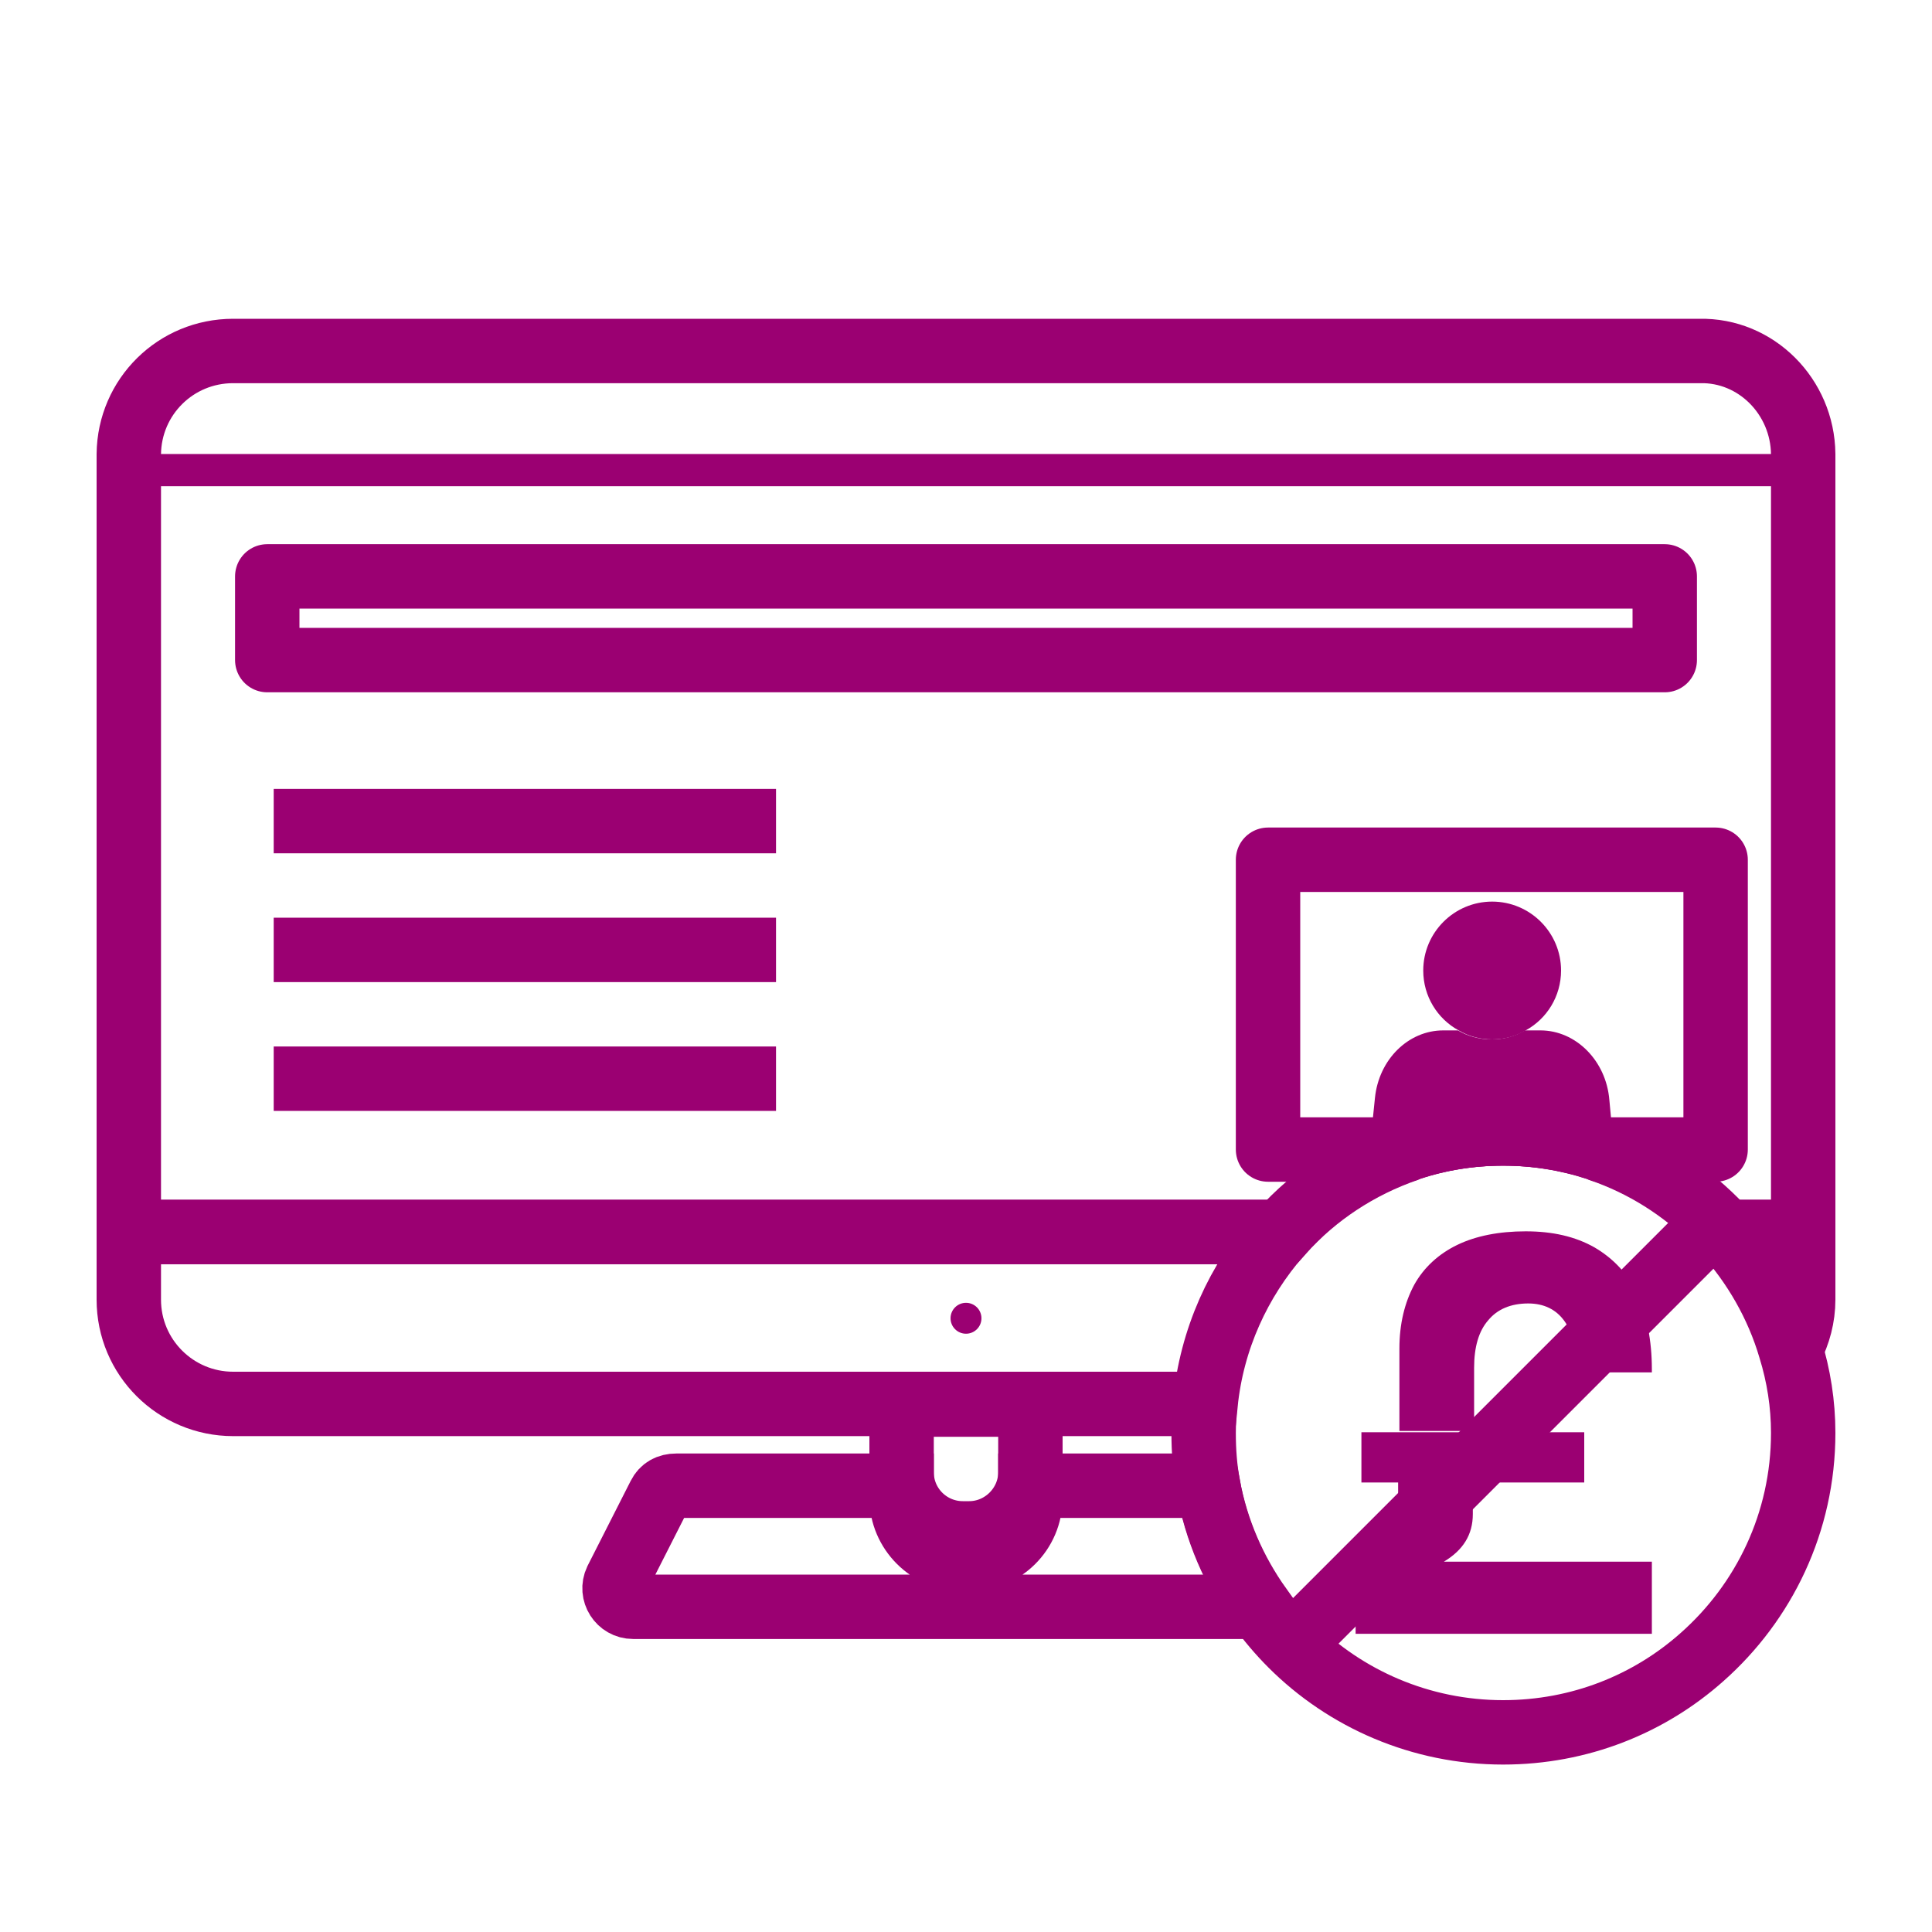
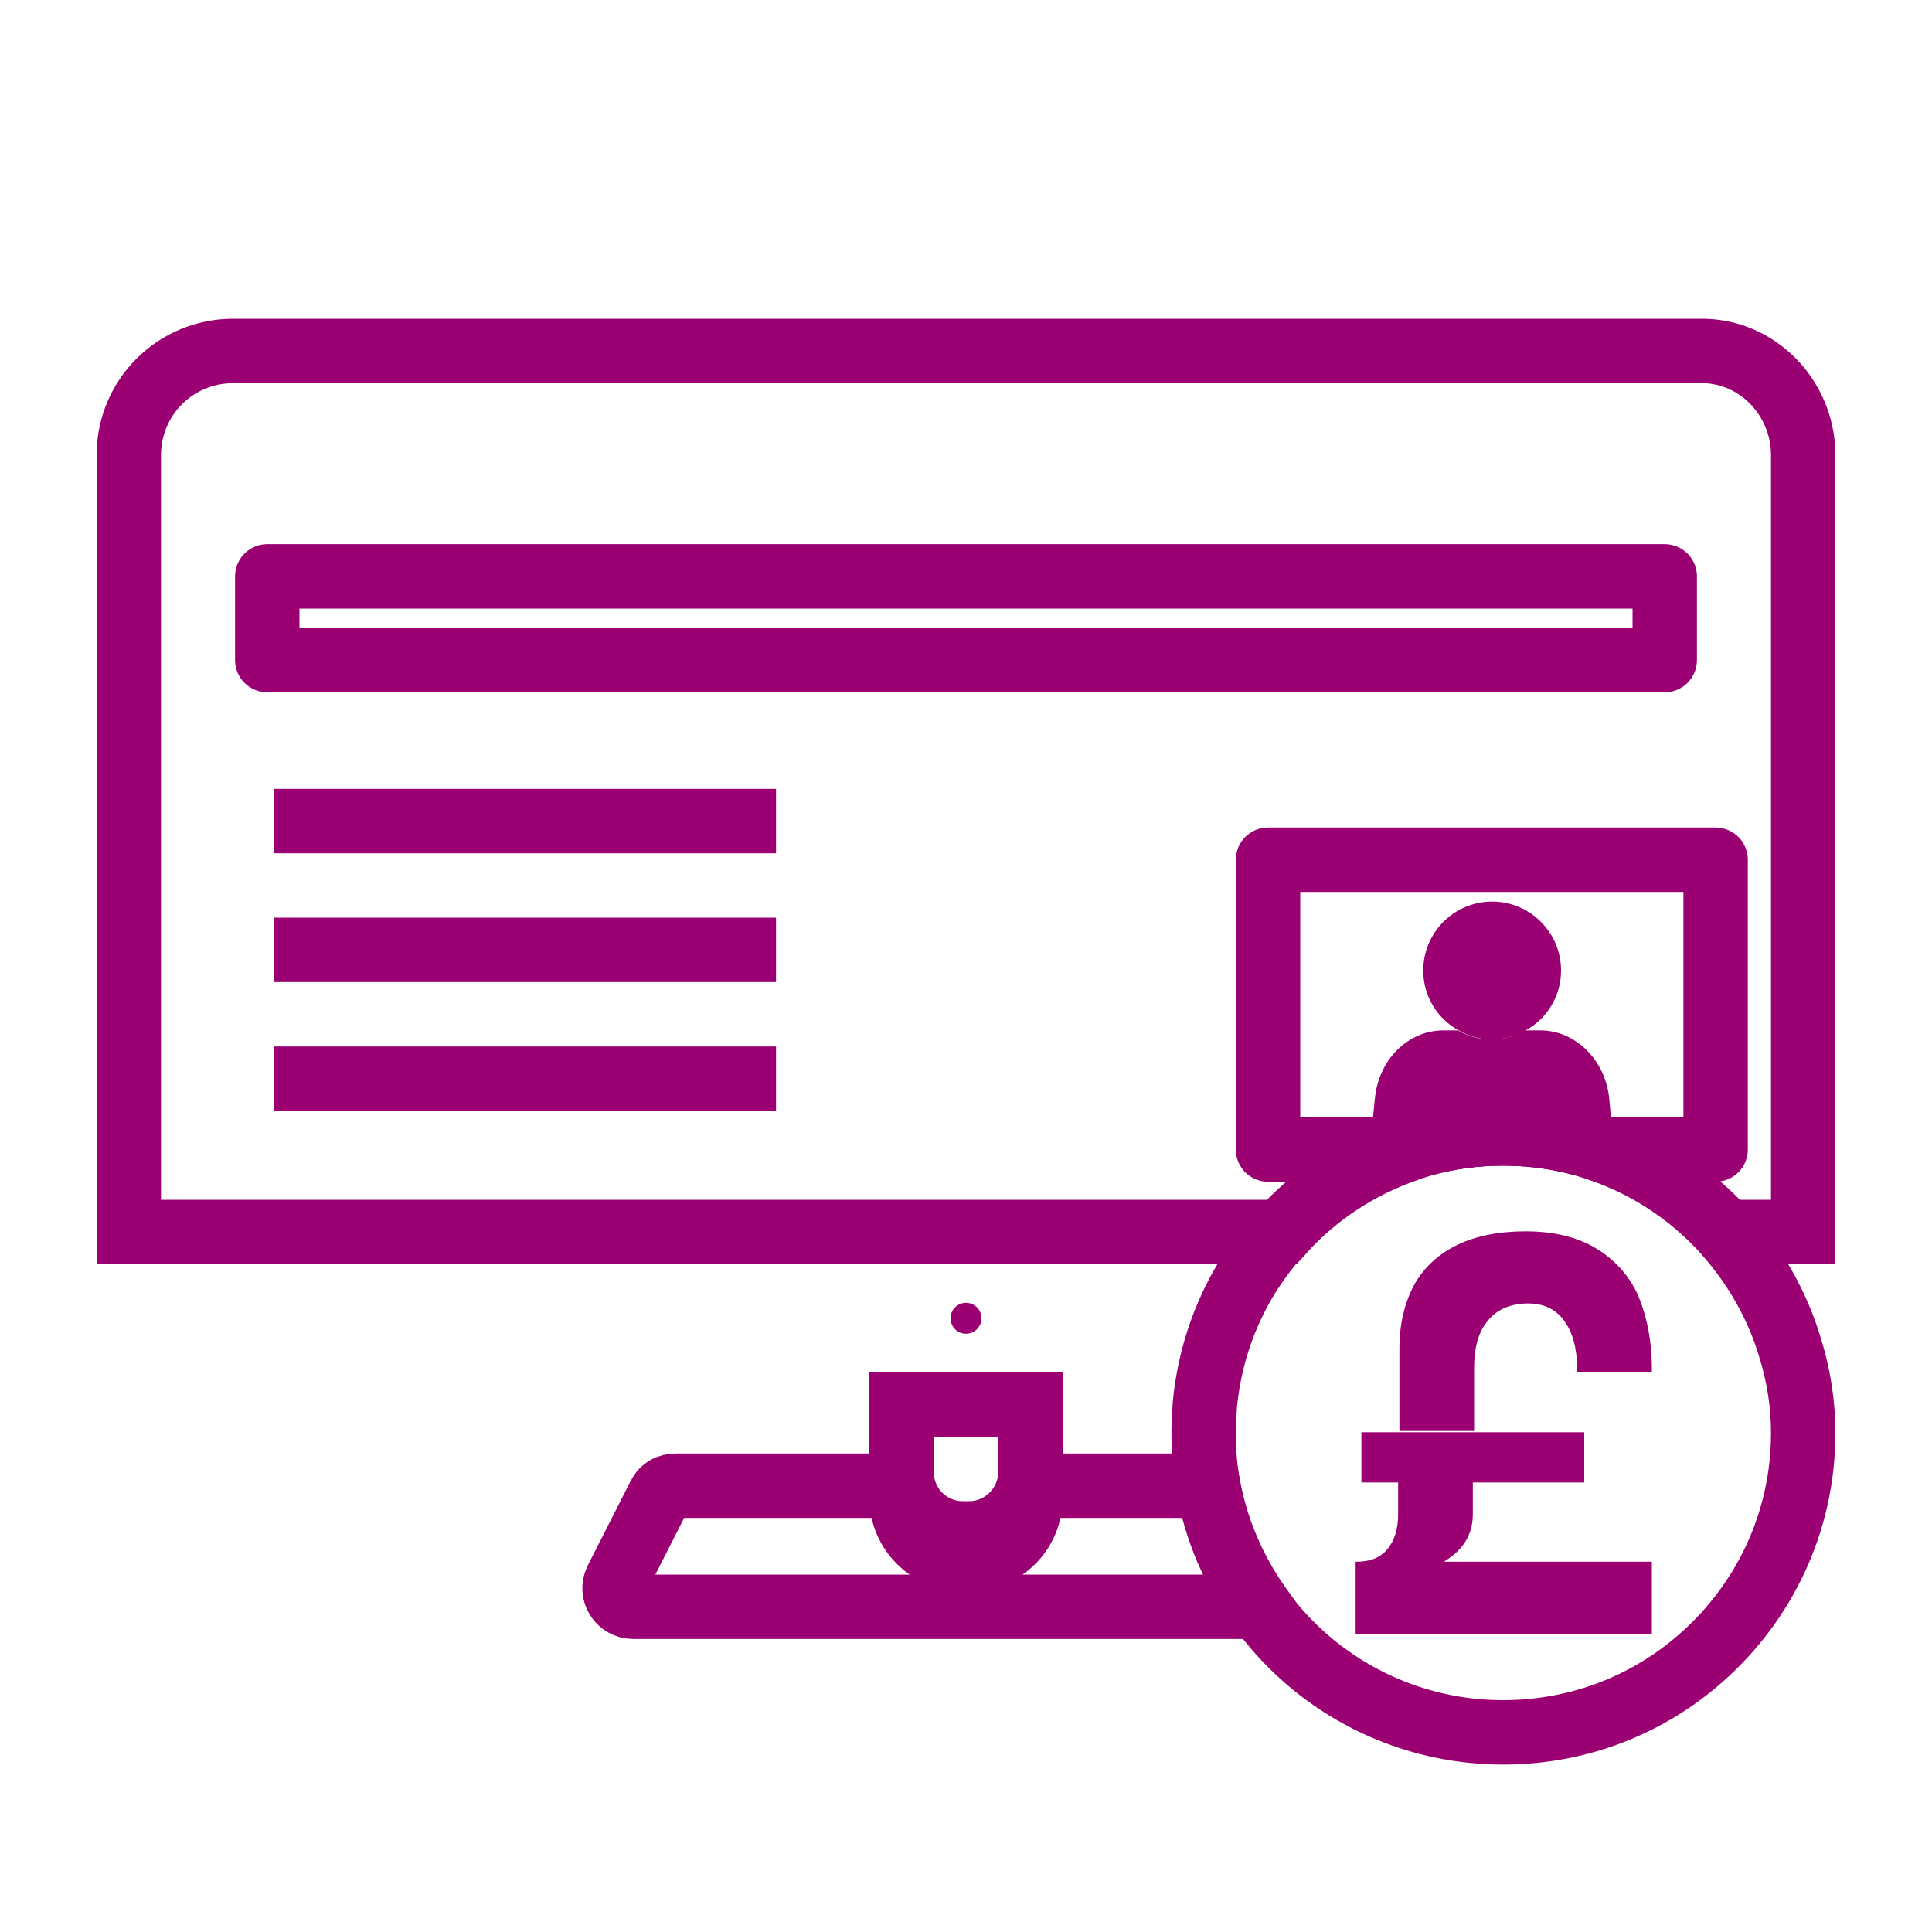
<svg xmlns="http://www.w3.org/2000/svg" version="1.1" x="0px" y="0px" viewBox="0 0 300 300" style="enable-background:new 0 0 300 300;" xml:space="preserve">
  <style type="text/css">
	.st0{fill:none;stroke:#9B0072;stroke-width:10;stroke-miterlimit:10;}
	.st1{fill:none;stroke:#9B0072;stroke-width:10;stroke-linejoin:round;stroke-miterlimit:10;}
	.st2{fill:#9B0072;}
</style>
  <g id="Stroke">
    <g>
      <path class="st0" d="M195.6,249.5H98.3c-2.1,0-3.5-2.2-2.6-4.1l6.7-13.2c0.5-1,1.4-1.5,2.6-1.5H140v1.9c0,5.2,4.3,9.5,9.5,9.5h1    c5.2,0,9.5-4.2,9.5-9.5v-1.9h27.6C188.9,237.7,191.7,244,195.6,249.5z" />
      <path class="st0" d="M160,218.1v10.5c0,5.2-4.3,9.5-9.5,9.5h-1c-5.2,0-9.5-4.2-9.5-9.5v-10.5H160z" />
      <path class="st0" d="M280,70.5v120.8h-12c-0.5-0.6-1-1.1-1.6-1.7c-5-5-11-8.8-17.8-11.1c-0.2-0.1-0.3-0.1-0.5-0.2    c-4.6-1.5-9.5-2.3-14.6-2.3c-5.1,0-10,0.8-14.5,2.3c-0.2,0.1-0.3,0.1-0.5,0.2c-7.5,2.6-14.2,7-19.4,12.8H20V70.5    c0.1-8.9,7.3-16,16.2-16h227.7C272.7,54.3,279.9,61.6,280,70.5z" />
-       <path class="st0" d="M199,191.3c-0.1,0.1-0.2,0.2-0.3,0.4c-6.3,7.2-10.5,16.3-11.5,26.3h-151c-8.9,0-16.2-7.2-16.2-16.2v-10.5H199    z" />
-       <path class="st0" d="M280,191.3v10.5c0,2.7-0.7,5.3-1.9,7.6c-2-6.8-5.5-13-10.2-18.1H280z" />
    </g>
    <path class="st1" d="M266.4,133.5v45h-17.9c-0.2-0.1-0.3-0.1-0.5-0.2c-4.6-1.5-9.5-2.3-14.6-2.3c-5.1,0-10,0.8-14.5,2.3   c-0.2,0.1-0.3,0.1-0.5,0.2h-21.5v-45H266.4z" />
    <rect x="41.5" y="89.5" class="st1" width="217" height="13" />
    <line class="st0" x1="42.5" y1="127.5" x2="120.5" y2="127.5" />
    <line class="st0" x1="42.5" y1="147.5" x2="120.5" y2="147.5" />
    <line class="st0" x1="42.5" y1="167.5" x2="120.5" y2="167.5" />
    <path class="st0" d="M280,222.5c0,13.9-6.1,26.3-15.7,34.8c-8.2,7.3-19,11.7-30.9,11.7c-12.8,0-24.5-5.2-32.9-13.6   c-1.8-1.8-3.5-3.8-5-5.9c-3.9-5.5-6.7-11.9-7.9-18.8c-0.5-2.7-0.7-5.4-0.7-8.2c0-1.5,0.1-3,0.2-4.5c1-10.1,5.1-19.2,11.5-26.3   c0.1-0.1,0.2-0.2,0.3-0.4c5.2-5.8,11.9-10.2,19.4-12.8c0.2-0.1,0.3-0.1,0.5-0.2c4.6-1.5,9.5-2.3,14.5-2.3c5.1,0,10,0.8,14.6,2.3   c0.2,0.1,0.3,0.1,0.5,0.2c6.8,2.3,12.9,6.2,17.8,11.1c0.5,0.5,1.1,1.1,1.6,1.7c4.6,5.1,8.2,11.3,10.2,18.1   C279.3,213.6,280,218,280,222.5z" />
-     <line class="st0" x1="266.4" y1="189.6" x2="200.6" y2="255.4" />
  </g>
  <g id="Fill">
    <g>
      <path class="st2" d="M210.5,242.5v11.2h46v-11.2H210.5z M217.1,222.4v12.7c0,2.4-0.6,4.2-1.7,5.5c-1.1,1.3-2.7,1.9-4.7,1.9v2.8    c5.7,0,10.1-0.9,13.3-2.7c0.1,0,0.2-0.1,0.2-0.1c3-1.8,4.5-4.2,4.5-7.4v-12.7H217.1z M211.4,222.4v7.8H246v-7.8H211.4z" />
      <path class="st2" d="M256.5,212.6v0.5h-11.6v-0.5c0-3.2-0.7-5.7-2-7.5c-1.3-1.8-3.2-2.7-5.6-2.7c-2.7,0-4.8,0.9-6.2,2.6    c-1.5,1.7-2.2,4.2-2.2,7.4v9.8h-11.6v-12.8c0-3.8,0.8-7.1,2.3-9.9c1.5-2.7,3.8-4.8,6.7-6.2c2.9-1.4,6.5-2.1,10.6-2.1    c4.2,0,7.7,0.8,10.7,2.5c2.9,1.7,5.2,4.1,6.7,7.3C255.7,204.3,256.5,208.1,256.5,212.6z" />
    </g>
    <circle class="st2" cx="150" cy="204.7" r="2.4" />
-     <rect x="20" y="70.5" class="st2" width="260" height="5" />
    <g>
      <path class="st2" d="M250.6,178.3H248c-4.6-1.5-9.5-2.3-14.6-2.3c-5.1,0-10,0.8-14.5,2.3h-6.2l0.8-7.8c0.6-6,5.2-10.5,10.6-10.5    h2.3c1.5,0.9,3.3,1.4,5.2,1.4c1.9,0,3.7-0.5,5.2-1.4h2.4c5.5,0,10.2,4.7,10.7,10.8L250.6,178.3z" />
      <path class="st2" d="M242.4,150.7c0,4-2.2,7.5-5.5,9.3c-1.5,0.9-3.3,1.4-5.2,1.4c-1.9,0-3.7-0.5-5.2-1.4c-3.3-1.8-5.5-5.3-5.5-9.3    c0-5.9,4.8-10.7,10.7-10.7C237.6,140,242.4,144.8,242.4,150.7z" />
    </g>
  </g>
</svg>